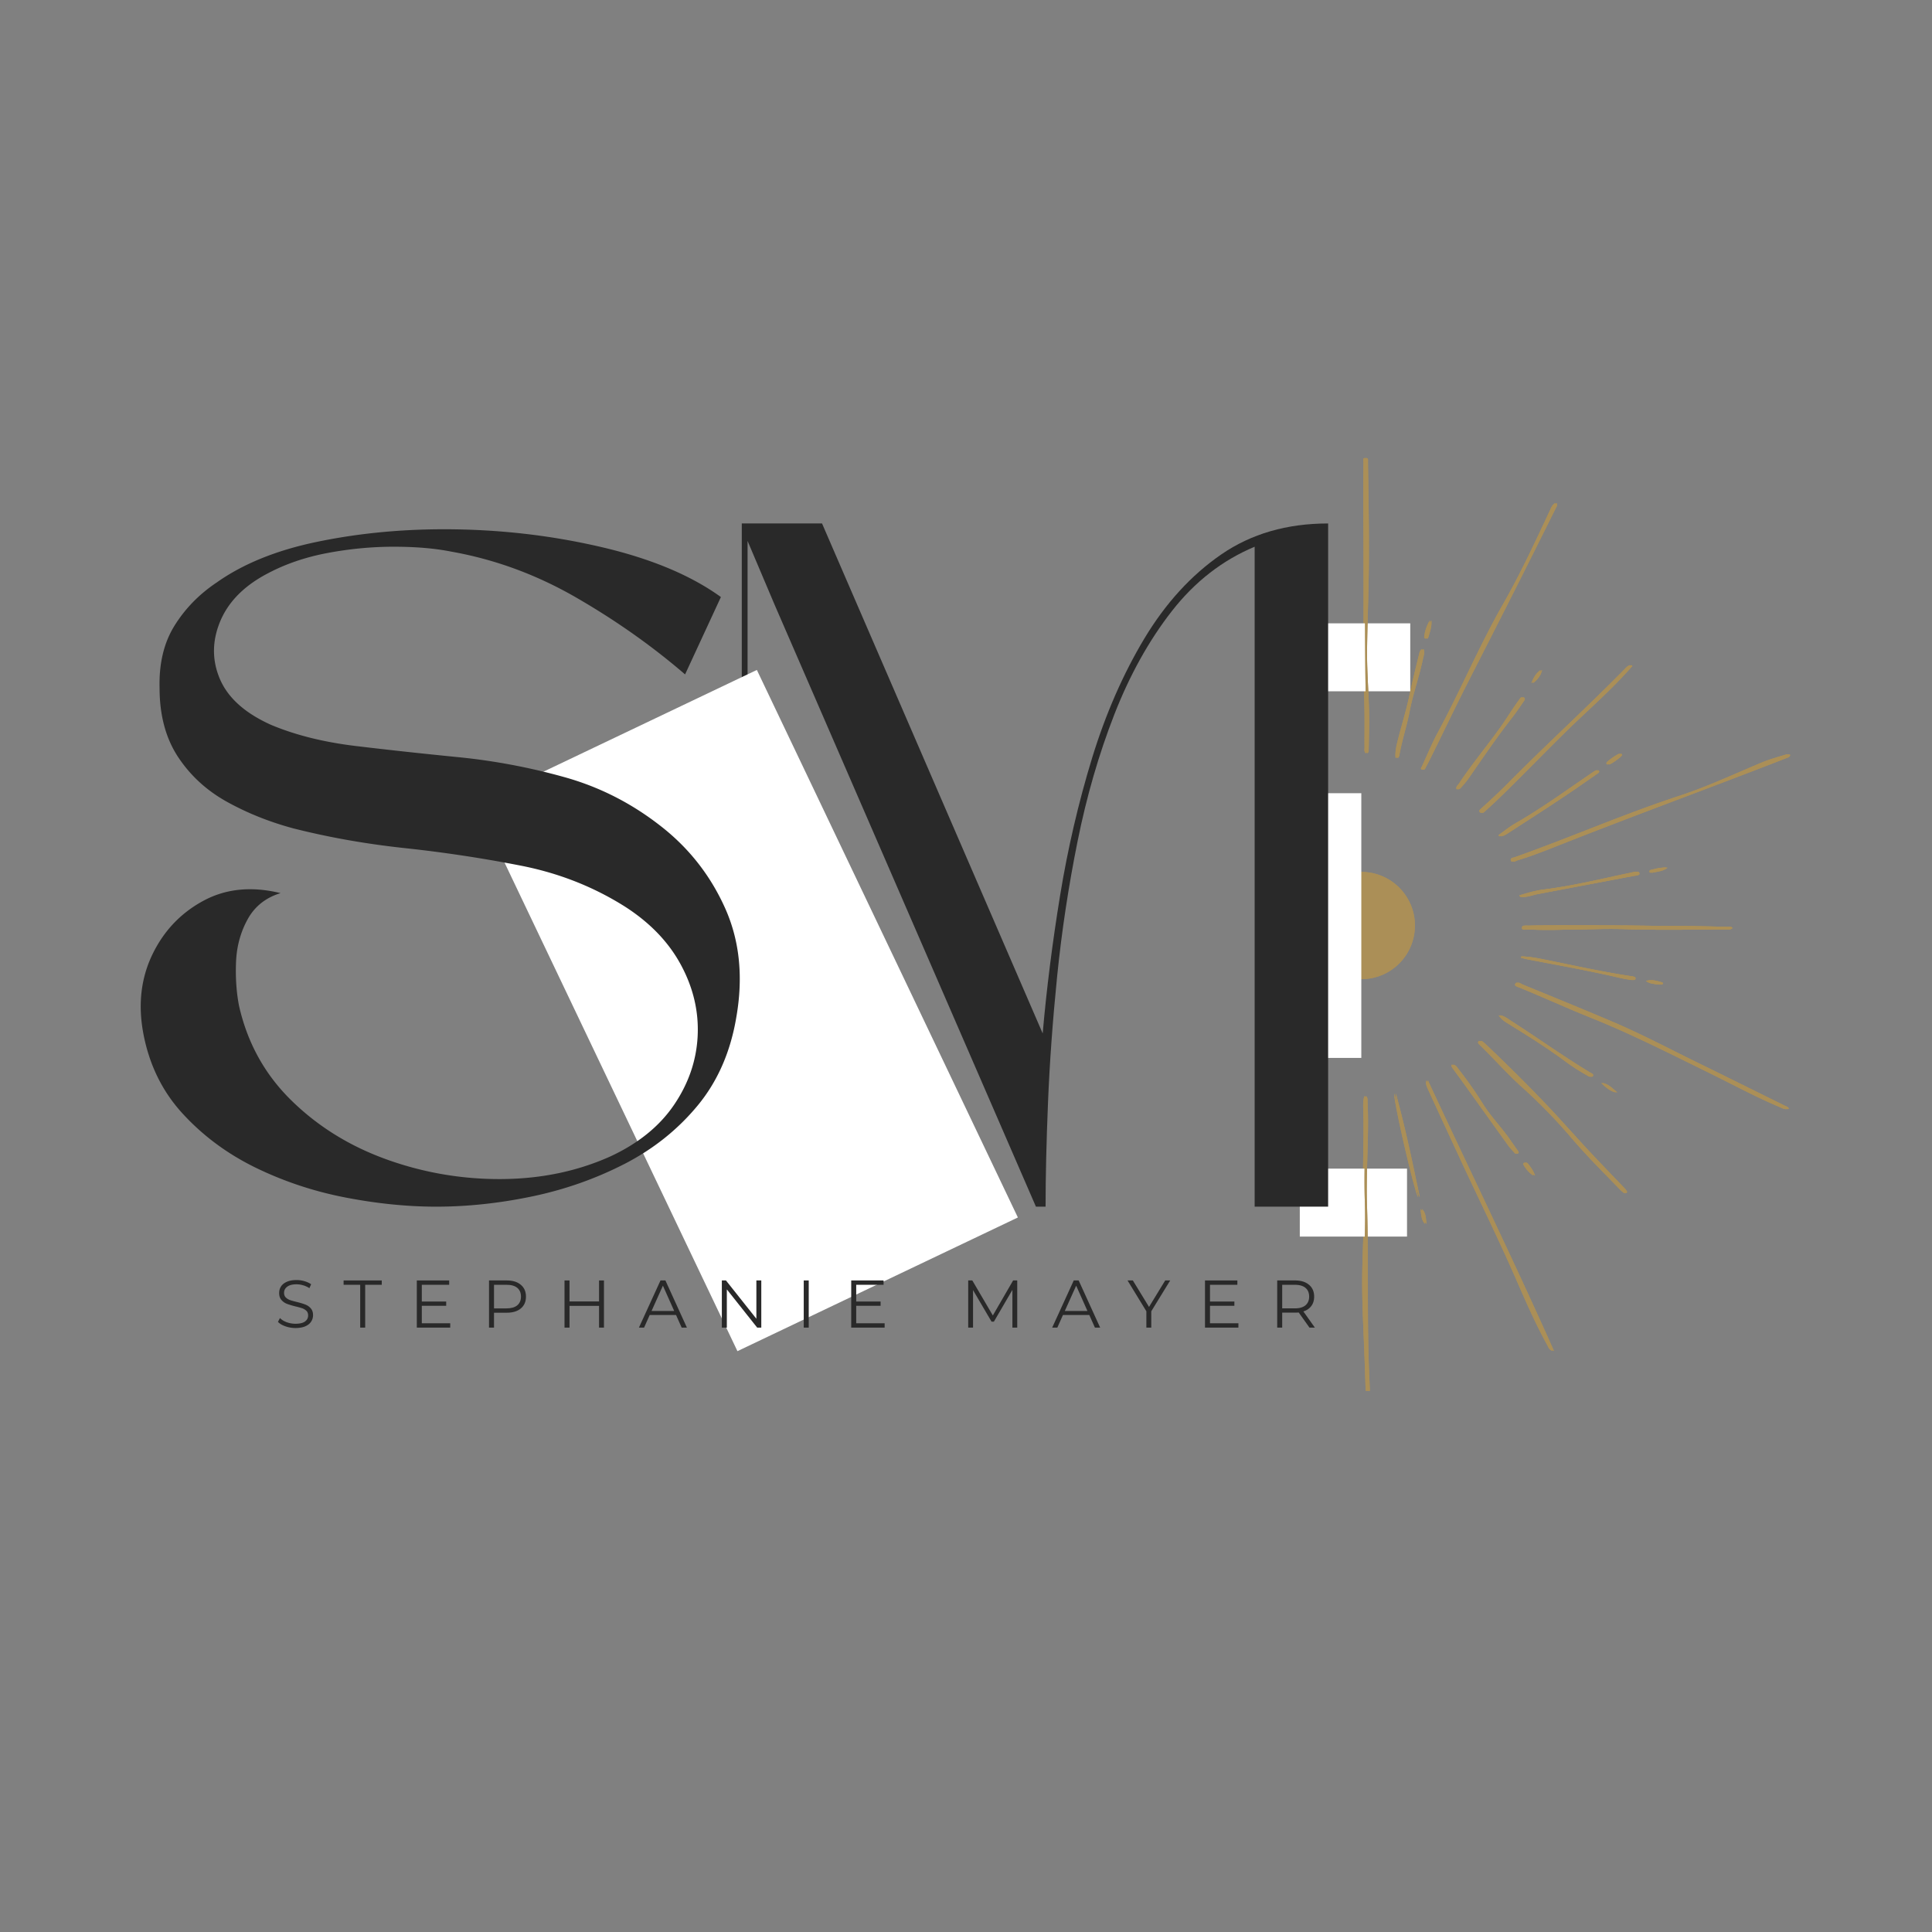
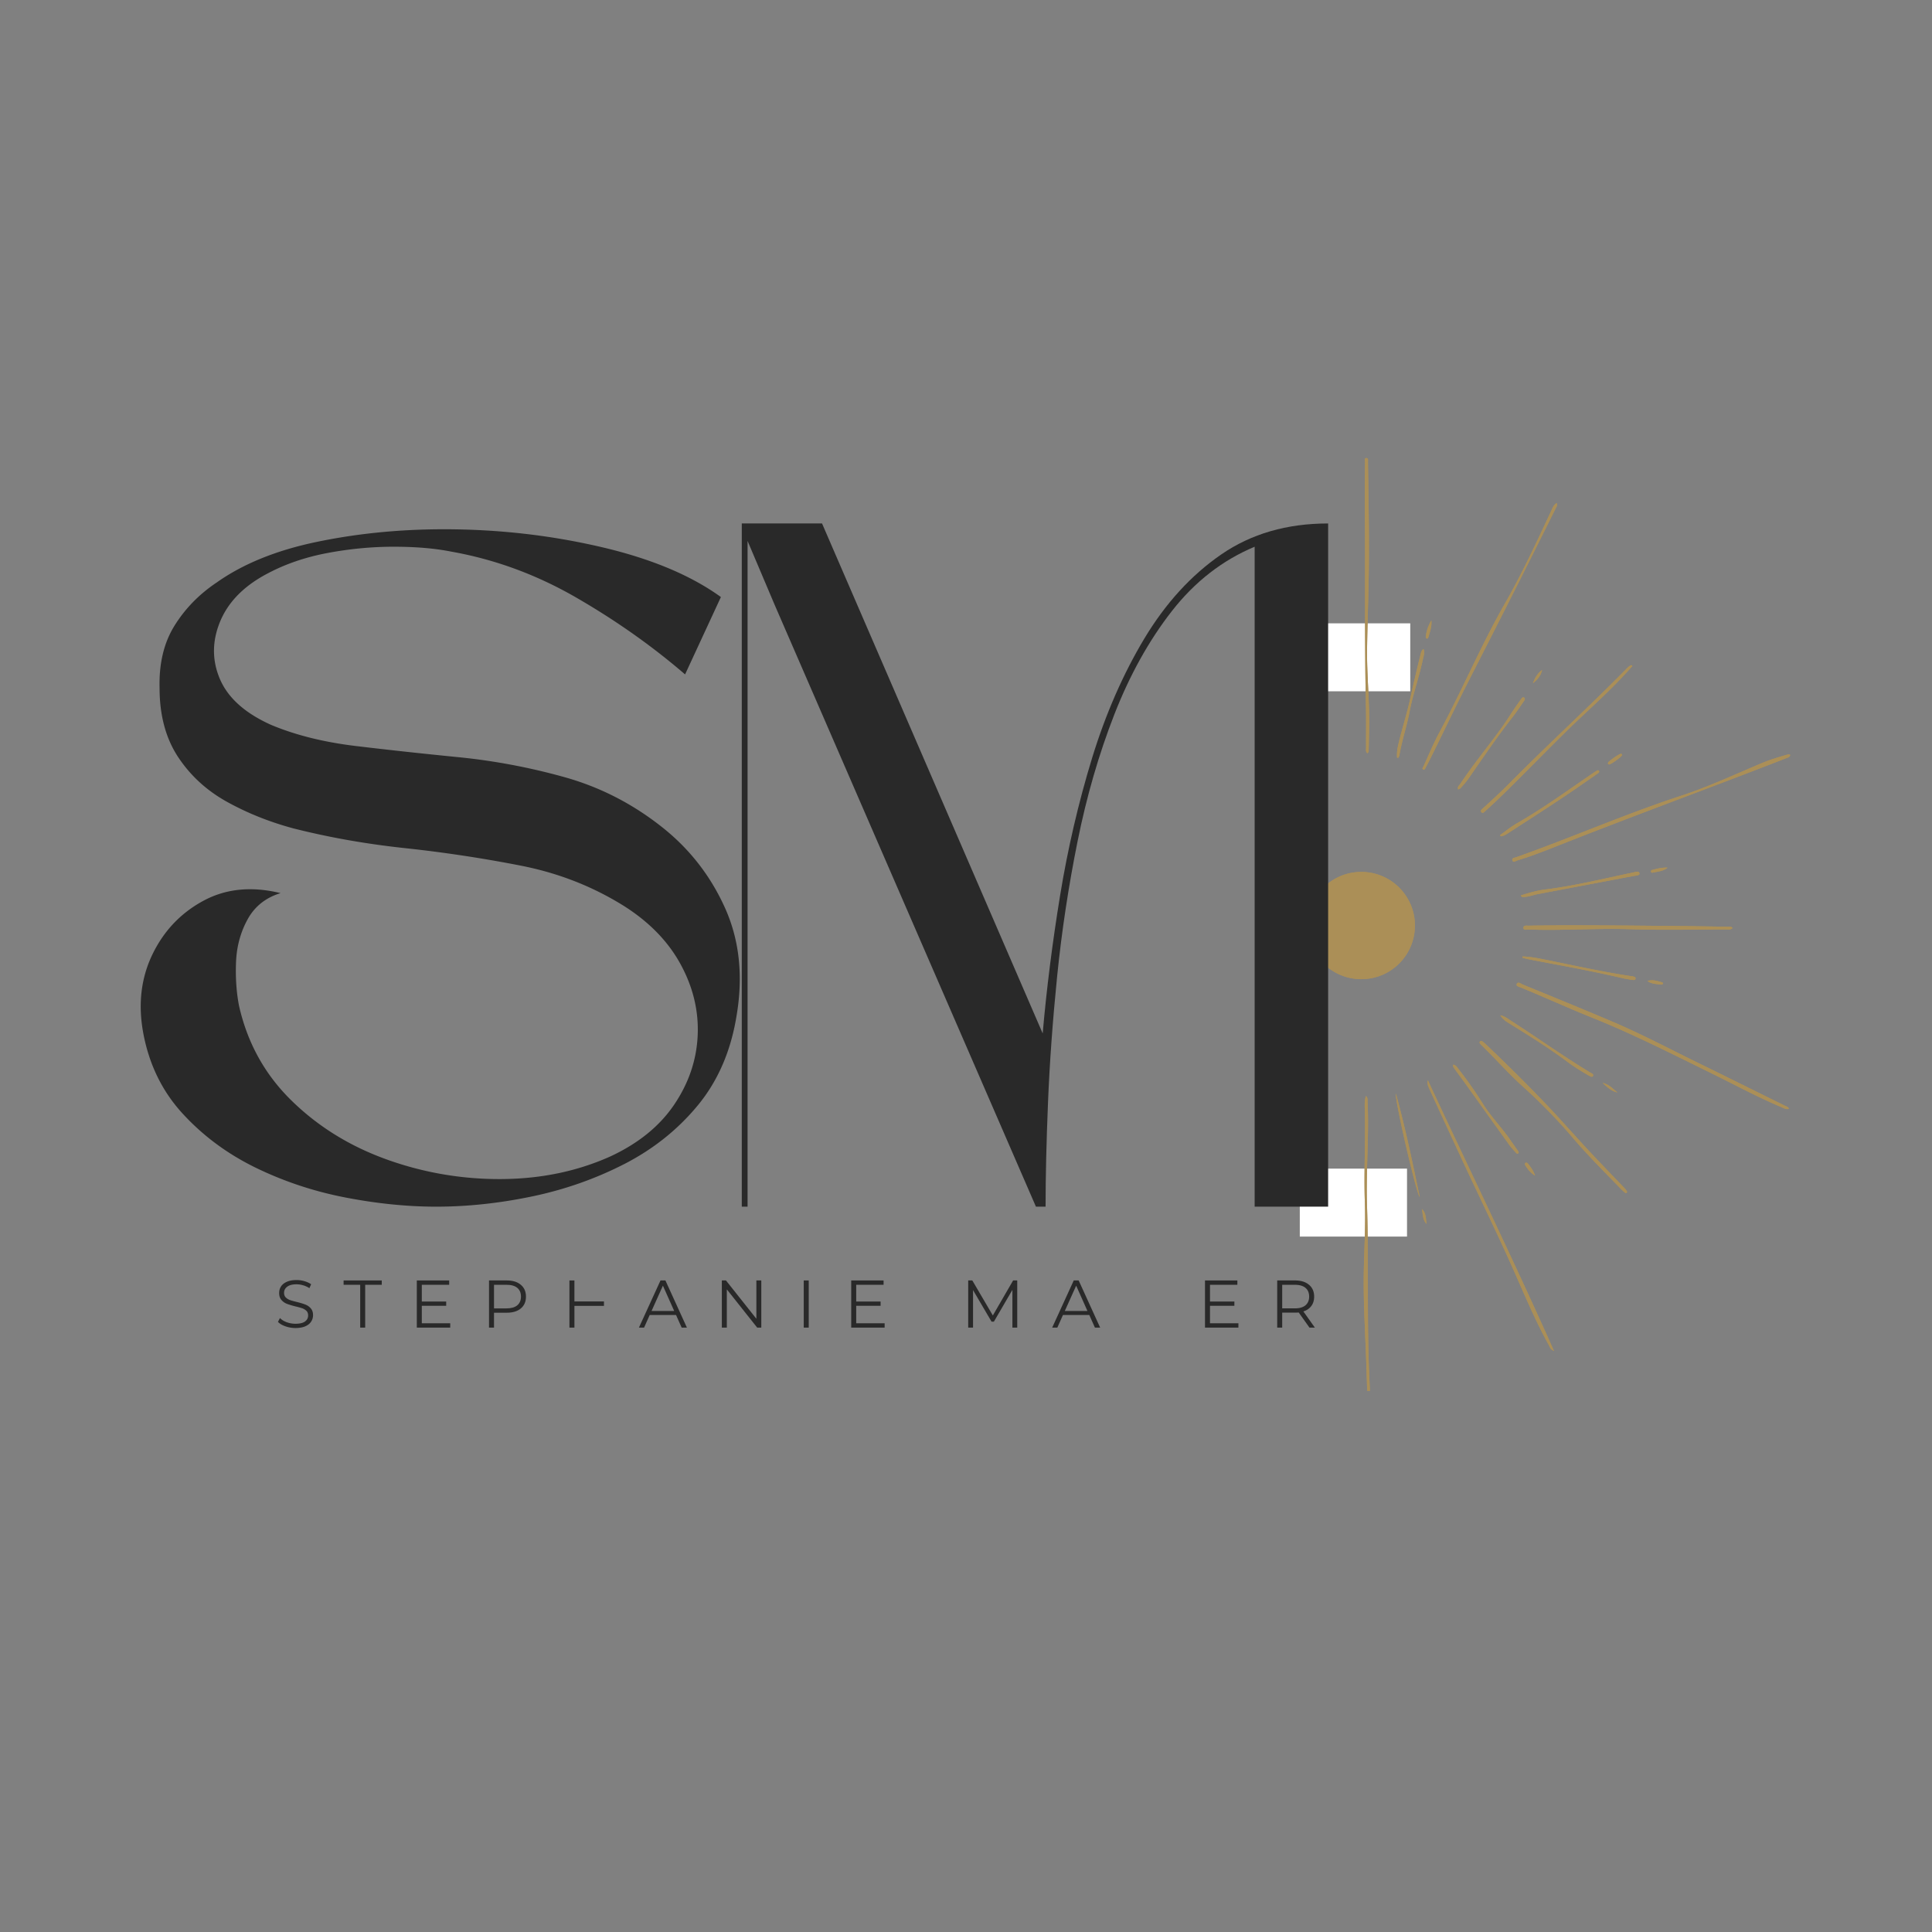
<svg xmlns="http://www.w3.org/2000/svg" data-bbox="27.314 88.908 320.178 181.505" height="500" viewBox="0 0 375 375" width="500" data-type="ugc">
  <rect x="0" y="0" width="375" height="375" fill="#808080" stroke="none" />
  <g>
    <defs>
      <clipPath id="dc07ca78-d2a3-4419-adf4-44310d396d2e">
        <path d="M264.23 88.871h83.047v181.094H264.23Zm0 0" />
      </clipPath>
      <clipPath id="3874ca74-0c08-4188-b2c5-8666a056f716">
        <path d="M253.816 169.238h20.825v20.825h-20.825Zm0 0" />
      </clipPath>
      <clipPath id="e927e31c-1958-45f3-9e84-21d7da1fcab4">
        <path d="M264.23 169.238c-5.753 0-10.414 4.66-10.414 10.41 0 5.754 4.66 10.415 10.414 10.415 5.75 0 10.41-4.66 10.41-10.415 0-5.75-4.66-10.41-10.41-10.41m0 0" />
      </clipPath>
      <clipPath id="ced91c89-95f9-42e8-88d8-5843394faafe">
        <path d="M253.816 169.238h20.762V190h-20.762Zm0 0" />
      </clipPath>
      <clipPath id="6a7a3dd6-dbf5-4c3f-b83e-236dc712b2b8">
        <path d="M264.223 169.238c-5.746 0-10.407 4.657-10.407 10.407s4.66 10.406 10.407 10.406c5.75 0 10.41-4.656 10.41-10.406s-4.66-10.407-10.41-10.407m0 0" />
      </clipPath>
      <clipPath id="fa9c236b-ee0e-4fd7-a0df-ce2d724814ee">
-         <path d="M244.77 153.96h19.46v51.376h-19.46Zm0 0" />
-       </clipPath>
+         </clipPath>
      <clipPath id="de8a0832-2383-41cc-8701-c99c69ea9d74">
        <path d="M252.918 120.988h20.824v13.188h-20.824Zm0 0" />
      </clipPath>
      <clipPath id="9a939462-c1d0-4d75-b9b9-87997ee81154">
        <path d="M252.29 226.828h20.823v13.192H252.29Zm0 0" />
      </clipPath>
      <clipPath id="74d91075-702c-4549-860b-3042a81daf84">
        <path d="M264.531 88.871h83.047v181.094h-83.047Zm0 0" />
      </clipPath>
      <clipPath id="dc946fad-c590-40fe-a886-384f3a068d8a">
        <path d="M92 130h106v133H92Zm0 0" />
      </clipPath>
      <clipPath id="8ae38513-6803-4952-9311-ca3511f97316">
-         <path d="m92.473 155.984 54.433-25.949L197.57 236.31l-54.433 25.949Zm0 0" />
-       </clipPath>
+         </clipPath>
    </defs>
    <g clip-path="url(#dc07ca78-d2a3-4419-adf4-44310d396d2e)">
-       <path d="M346.934 215.219c-.582.183-1.008-.133-1.446-.317-4.652-1.945-9.074-4.363-13.593-6.578-7.602-3.726-15.133-7.574-23.004-10.734-4.668-1.871-9.254-3.965-13.907-5.88-.367-.148-1.09-.28-.886-.73.25-.542.808-.027 1.195.13 5.797 2.382 11.61 4.738 17.379 7.195 5.855 2.492 11.476 5.492 17.195 8.28 5.469 2.673 10.914 5.384 16.371 8.083.239.117.535.164.696.55m-.516-68.692c-1.54.457-3.078.899-4.563 1.52-5.242 2.191-10.402 4.617-15.793 6.387-10.835 3.546-21.273 8.132-32.007 11.933-.328.117-.989.14-.785.68.175.469.648.043.964-.05 2.93-.876 5.766-2.024 8.606-3.145 14.465-5.715 29.082-11.04 43.57-16.692.297-.117.676-.16.781-.633-.3-.148-.535-.07-.773 0m-69.227 64.95c2.043 4.464 4.11 8.918 6.172 13.37 3.168 6.833 6.492 13.594 9.582 20.47 2.38 5.292 4.555 10.68 7.38 15.765.206.371.296.856 1.007 1.145-7.918-17.786-16.363-35.082-24.48-52.54-.204.688.093 1.247.34 1.79m-12.59 3.746c.188 6.12-.199 12.242.024 18.363.156 4.387-.133 8.777-.21 13.164-.099 5.477.218 10.938.425 16.406.086 2.223.152 4.45.23 6.676.008.238.008.59.309.582.363-.016.215-.383.207-.598-.04-1.265-.106-2.53-.156-3.8-.414-10.72-.055-21.45-.403-32.172-.21-6.645.43-13.293.121-19.942-.02-.379.098-.793-.324-1.172-.265.856-.25 1.68-.222 2.493m.762-69.852c.04-1.266.051-2.531.082-3.797.13-5.258-.472-10.496-.398-15.75.066-4.851.262-9.699.328-14.55.102-7.2-.047-14.399-.152-21.598-.004-.29.109-.75-.297-.766-.48-.02-.281.461-.281.723-.024 3.46-.067 6.922-.032 10.383.121 12.453-.066 24.906.219 37.359.059 2.563.004 5.129.02 7.695.003.38-.122.809.242 1.133.332-.207.261-.543.27-.832m35.489-46.344c-2.88 6.157-5.735 12.317-9.114 18.23-4.617 8.083-8.218 16.684-12.64 24.872-1.16 2.144-2.086 4.41-3.106 6.629-.086.18-.383.46-.004.61.254.1.332-.208.43-.388.32-.601.644-1.199.945-1.808 2.543-5.152 5.016-10.344 7.63-15.461 5.616-11.008 11.218-22.027 16.695-33.106.128-.265.382-.511.144-.96-.559.355-.754.894-.98 1.382m34.617 80.856c-4.051-.055-8.098-.13-12.149-.16-8.965-.078-17.93-.2-26.894-.047-.395.008-1.051-.145-1.031.437.015.52.652.293 1.011.305 6.582.234 13.16-.273 19.75-.059 6.211.2 12.43.051 18.645.047.383 0 .808.114 1.176-.265-.141-.246-.32-.254-.508-.258m-19.98 51.375a2.6 2.6 0 0 0-.43-.586c-2.325-2.438-4.672-4.852-6.97-7.313-2.675-2.87-5.26-5.824-7.96-8.668-3.824-4.035-7.781-7.945-11.805-11.78q-.404-.387-.836-.731c-.144-.118-.343-.207-.504-.055-.203.203-.074.398.086.559.438.437.883.867 1.317 1.304 2.308 2.325 4.508 4.762 6.941 6.95a104.5 104.5 0 0 1 9.75 10.019c2.95 3.461 6.184 6.652 9.34 9.918.254.262.55.488.785.7.281-.016.36-.173.285-.317m.859-102.153c-.493.165-.805.563-1.149.91-7.398 7.505-15.195 14.606-22.605 22.102-1.649 1.672-3.383 3.258-5.121 4.836-.196.176-.5.402-.235.692.262.292.5.011.7-.172.734-.664 1.468-1.325 2.183-2.008 4.649-4.445 9.082-9.102 13.68-13.598 3.62-3.543 7.445-6.875 10.91-10.582.617-.66 1.226-1.332 1.836-1.996a9 9 0 0 1-.2-.184m-25.344 33.227c.715-.074 1.277-.523 1.86-.898 4.714-3.063 9.464-6.079 14.074-9.301.96-.672 1.933-1.332 2.89-2.008.168-.117.395-.285.211-.527-.148-.192-.34-.024-.496.054-.137.07-.266.16-.39.246-4.958 3.368-9.798 6.915-15.008 9.903-1.157.664-2.2 1.523-3.293 2.293q.075.122.152.238m4.351 11.777c.973-.004 1.872-.379 2.805-.558 6.215-1.18 12.426-2.344 18.637-3.528.426-.078 1.219-.066 1.125-.511-.113-.551-.832-.242-1.277-.149-5.676 1.176-11.305 2.586-17.075 3.297-1.582.195-3.113.656-4.68 1.133.153.348.32.316.465.316m-11.835-21.488c.867-.934 1.558-1.996 2.277-3.039 2.39-3.457 4.773-6.918 7.363-10.227.82-1.046 1.555-2.156 2.309-3.246.148-.214.347-.539.015-.722-.265-.149-.43.164-.57.355a64 64 0 0 0-1.328 1.899c-.742 1.101-1.441 2.23-2.211 3.312-2.687 3.777-5.676 7.332-8.234 11.2-.207.308-.621.554-.418 1.066.382-.063.574-.36.797-.598m-12.422-5.527c.07-.133.175-.258.199-.403.492-2.886 1.445-5.668 1.996-8.543.664-3.453 1.867-6.773 2.59-10.21.125-.614.437-1.258.11-1.961-.458.324-.485.773-.59 1.18a258 258 0 0 0-1.938 8.273c-.625 2.824-1.492 5.597-2.195 8.406-.262 1.047-.497 2.125-.403 3.215q.116.024.23.043m10.992 60.441c.61.856 1.242 1.692 1.855 2.543 2.93 4.086 5.852 8.18 8.79 12.258.34.476.75.898 1.144 1.332.133.144.297.398.527.176.168-.156-.004-.348-.101-.492-.493-.711-1-1.41-1.489-2.122-1.664-2.417-3.753-4.507-5.304-7.007a76 76 0 0 0-4.739-6.739c-.261-.332-.472-.734-.992-.843-.136.445.14.66.309.894m10.808-8.734c3.73 2.304 7.446 4.625 10.965 7.246 1.34.996 2.75 1.879 4.203 2.703.258.148.641.414.829.113.21-.332-.235-.508-.48-.652-5.29-3.184-10.302-6.797-15.5-10.121-.63-.403-1.224-.895-2.013-1.024.477.82 1.25 1.274 1.996 1.735m2.293-12.906c.32.085.637.187.961.25 6.176 1.199 12.371 2.28 18.496 3.722.63.149 1.274.238 1.914.336.239.035.56.05.598-.266.04-.32-.3-.34-.523-.417-.114-.04-.242-.036-.364-.051-5.675-.848-11.27-2.121-16.89-3.242-1.363-.274-2.754-.543-4.156-.575zm-19.918 46.457c-1.41-6.727-2.796-13.461-4.64-20.094-.207 1.379 4.035 19.668 4.64 20.094m1.157-108.704c-.008.09.09.243.175.282.184.078.29-.075.329-.223.296-1.07.718-2.117.586-3.277a7.9 7.9 0 0 0-1.09 3.218m38.078 22.957c.02-.078.008-.23-.024-.242-.105-.035-.25-.062-.336-.015-.793.422-1.523.941-2.203 1.527-.125.11-.187.258-.11.414.032.059.145.082.18.102.364 0 2.415-1.493 2.493-1.786m-18.242 79.243c-.121-.149-.317-.243-.489-.125-.199.136-.09.34.004.492.48.781 1.059 1.48 1.871 1.976-.293-.902-.824-1.632-1.386-2.343m24.23-57.02c-.168.043-.383.102-.351.344.023.176.18.254.343.215.989-.227 2.04-.266 2.887-.965-.996-.082-1.934.18-2.879.406m1.672 22.29c.094.015.254-.079.293-.161.082-.187-.082-.281-.227-.316-.898-.227-1.793-.559-2.761-.23.812.609 1.777.573 2.695.706m-8.508 20.937c-.91-.703-1.672-1.625-2.894-1.852.855.785 1.699 1.602 2.894 1.852m-14.64-82.004c-.895.633-1.41 1.543-1.782 2.566.852-.668 1.54-1.465 1.782-2.566m-23.317 104.62c.172 1.009.113 2.087.895 2.903-.157-1.015-.075-2.105-.895-2.902m0 0" fill="#ab8f57" />
-       <path d="M346.934 215.219c-.582.183-1.008-.133-1.446-.317-4.652-1.945-9.074-4.363-13.593-6.578-7.602-3.726-15.133-7.574-23.004-10.734-4.668-1.871-9.254-3.965-13.907-5.88-.367-.148-1.09-.28-.886-.73.25-.542.808-.027 1.195.13 5.797 2.382 11.61 4.738 17.379 7.195 5.855 2.492 11.476 5.492 17.195 8.28 5.469 2.673 10.914 5.384 16.371 8.083.239.117.535.164.696.55m-.516-68.692c-1.54.457-3.078.899-4.563 1.52-5.242 2.191-10.402 4.617-15.793 6.387-10.835 3.546-21.273 8.132-32.007 11.933-.328.117-.989.14-.785.68.175.469.648.043.964-.05 2.93-.876 5.766-2.024 8.606-3.145 14.465-5.715 29.082-11.04 43.57-16.692.297-.117.676-.16.781-.633-.3-.148-.535-.07-.773 0m-69.227 64.95c2.043 4.464 4.11 8.918 6.172 13.37 3.168 6.833 6.492 13.594 9.582 20.47 2.38 5.292 4.555 10.68 7.38 15.765.206.371.296.856 1.007 1.145-7.918-17.786-16.363-35.082-24.48-52.54-.204.688.093 1.247.34 1.79m-12.59 3.746c.188 6.12-.199 12.242.024 18.363.156 4.387-.133 8.777-.21 13.164-.099 5.477.218 10.938.425 16.406.086 2.223.152 4.45.23 6.676.008.238.008.59.309.582.363-.016.215-.383.207-.598-.04-1.265-.106-2.53-.156-3.8-.414-10.72-.055-21.45-.403-32.172-.21-6.645.43-13.293.121-19.942-.02-.379.098-.793-.324-1.172-.265.856-.25 1.68-.222 2.493m.762-69.852c.04-1.266.051-2.531.082-3.797.13-5.258-.472-10.496-.398-15.75.066-4.851.262-9.699.328-14.55.102-7.2-.047-14.399-.152-21.598-.004-.29.109-.75-.297-.766-.48-.02-.281.461-.281.723-.024 3.46-.067 6.922-.032 10.383.121 12.453-.066 24.906.219 37.359.059 2.563.004 5.129.02 7.695.003.38-.122.809.242 1.133.332-.207.261-.543.27-.832m35.489-46.344c-2.88 6.157-5.735 12.317-9.114 18.23-4.617 8.083-8.218 16.684-12.64 24.872-1.16 2.144-2.086 4.41-3.106 6.629-.086.18-.383.46-.004.61.254.1.332-.208.43-.388.32-.601.644-1.199.945-1.808 2.543-5.152 5.016-10.344 7.63-15.461 5.616-11.008 11.218-22.027 16.695-33.106.128-.265.382-.511.144-.96-.559.355-.754.894-.98 1.382m34.617 80.856c-4.051-.055-8.098-.13-12.149-.16-8.965-.078-17.93-.2-26.894-.047-.395.008-1.051-.145-1.031.437.015.52.652.293 1.011.305 6.582.234 13.16-.273 19.75-.059 6.211.2 12.43.051 18.645.047.383 0 .808.114 1.176-.265-.141-.246-.32-.254-.508-.258m-19.98 51.375a2.6 2.6 0 0 0-.43-.586c-2.325-2.438-4.672-4.852-6.97-7.313-2.675-2.87-5.26-5.824-7.96-8.668-3.824-4.035-7.781-7.945-11.805-11.78q-.404-.387-.836-.731c-.144-.118-.343-.207-.504-.055-.203.203-.074.398.086.559.438.437.883.867 1.317 1.304 2.308 2.325 4.508 4.762 6.941 6.95a104.5 104.5 0 0 1 9.75 10.019c2.95 3.461 6.184 6.652 9.34 9.918.254.262.55.488.785.7.281-.016.36-.173.285-.317m.859-102.153c-.493.165-.805.563-1.149.91-7.398 7.505-15.195 14.606-22.605 22.102-1.649 1.672-3.383 3.258-5.121 4.836-.196.176-.5.402-.235.692.262.292.5.011.7-.172.734-.664 1.468-1.325 2.183-2.008 4.649-4.445 9.082-9.102 13.68-13.598 3.62-3.543 7.445-6.875 10.91-10.582.617-.66 1.226-1.332 1.836-1.996a9 9 0 0 1-.2-.184m-25.344 33.227c.715-.074 1.277-.523 1.86-.898 4.714-3.063 9.464-6.079 14.074-9.301.96-.672 1.933-1.332 2.89-2.008.168-.117.395-.285.211-.527-.148-.192-.34-.024-.496.054-.137.07-.266.16-.39.246-4.958 3.368-9.798 6.915-15.008 9.903-1.157.664-2.2 1.523-3.293 2.293q.075.122.152.238m4.351 11.777c.973-.004 1.872-.379 2.805-.558 6.215-1.18 12.426-2.344 18.637-3.528.426-.078 1.219-.066 1.125-.511-.113-.551-.832-.242-1.277-.149-5.676 1.176-11.305 2.586-17.075 3.297-1.582.195-3.113.656-4.68 1.133.153.348.32.316.465.316m-11.835-21.488c.867-.934 1.558-1.996 2.277-3.039 2.39-3.457 4.773-6.918 7.363-10.227.82-1.046 1.555-2.156 2.309-3.246.148-.214.347-.539.015-.722-.265-.149-.43.164-.57.355a64 64 0 0 0-1.328 1.899c-.742 1.101-1.441 2.23-2.211 3.312-2.687 3.777-5.676 7.332-8.234 11.2-.207.308-.621.554-.418 1.066.382-.063.574-.36.797-.598m-12.422-5.527c.07-.133.175-.258.199-.403.492-2.886 1.445-5.668 1.996-8.543.664-3.453 1.867-6.773 2.59-10.21.125-.614.437-1.258.11-1.961-.458.324-.485.773-.59 1.18a258 258 0 0 0-1.938 8.273c-.625 2.824-1.492 5.597-2.195 8.406-.262 1.047-.497 2.125-.403 3.215q.116.024.23.043m10.992 60.441c.61.856 1.242 1.692 1.855 2.543 2.93 4.086 5.852 8.18 8.79 12.258.34.476.75.898 1.144 1.332.133.144.297.398.527.176.168-.156-.004-.348-.101-.492-.493-.711-1-1.41-1.489-2.122-1.664-2.417-3.753-4.507-5.304-7.007a76 76 0 0 0-4.739-6.739c-.261-.332-.472-.734-.992-.843-.136.445.14.66.309.894m10.808-8.734c3.73 2.304 7.446 4.625 10.965 7.246 1.34.996 2.75 1.879 4.203 2.703.258.148.641.414.829.113.21-.332-.235-.508-.48-.652-5.29-3.184-10.302-6.797-15.5-10.121-.63-.403-1.224-.895-2.013-1.024.477.82 1.25 1.274 1.996 1.735m2.293-12.906c.32.085.637.187.961.25 6.176 1.199 12.371 2.28 18.496 3.722.63.149 1.274.238 1.914.336.239.035.56.05.598-.266.04-.32-.3-.34-.523-.417-.114-.04-.242-.036-.364-.051-5.675-.848-11.27-2.121-16.89-3.242-1.363-.274-2.754-.543-4.156-.575zm-19.918 46.457c-1.41-6.727-2.796-13.461-4.64-20.094-.207 1.379 4.035 19.668 4.64 20.094m1.157-108.704c-.008.09.09.243.175.282.184.078.29-.075.329-.223.296-1.07.718-2.117.586-3.277a7.9 7.9 0 0 0-1.09 3.218m38.078 22.957c.02-.078.008-.23-.024-.242-.105-.035-.25-.062-.336-.015-.793.422-1.523.941-2.203 1.527-.125.11-.187.258-.11.414.032.059.145.082.18.102.364 0 2.415-1.493 2.493-1.786m-18.242 79.243c-.121-.149-.317-.243-.489-.125-.199.136-.09.34.004.492.48.781 1.059 1.48 1.871 1.976-.293-.902-.824-1.632-1.386-2.343m24.23-57.02c-.168.043-.383.102-.351.344.023.176.18.254.343.215.989-.227 2.04-.266 2.887-.965-.996-.082-1.934.18-2.879.406m1.672 22.29c.094.015.254-.079.293-.161.082-.187-.082-.281-.227-.316-.898-.227-1.793-.559-2.761-.23.812.609 1.777.573 2.695.706m-8.508 20.937c-.91-.703-1.672-1.625-2.894-1.852.855.785 1.699 1.602 2.894 1.852m-14.64-82.004c-.895.633-1.41 1.543-1.782 2.566.852-.668 1.54-1.465 1.782-2.566m-23.317 104.62c.172 1.009.113 2.087.895 2.903-.157-1.015-.075-2.105-.895-2.902m0 0" fill="#ab8f57" />
-     </g>
+       </g>
    <g clip-path="url(#3874ca74-0c08-4188-b2c5-8666a056f716)">
      <g clip-path="url(#e927e31c-1958-45f3-9e84-21d7da1fcab4)">
        <path d="M253.816 169.238h20.825v20.825h-20.825Zm0 0" fill="#ab8f57" />
      </g>
    </g>
    <g clip-path="url(#ced91c89-95f9-42e8-88d8-5843394faafe)">
      <g clip-path="url(#6a7a3dd6-dbf5-4c3f-b83e-236dc712b2b8)">
        <path stroke-width="1.499" stroke="#ab8f57" d="M264.222 169.238c-5.746 0-10.406 4.656-10.406 10.406s4.66 10.406 10.406 10.406c5.75 0 10.41-4.656 10.41-10.406s-4.66-10.406-10.41-10.406Zm0 0" fill="none" />
      </g>
    </g>
    <g clip-path="url(#fa9c236b-ee0e-4fd7-a0df-ce2d724814ee)">
      <path d="M244.77 153.96h19.46v51.384h-19.46Zm0 0" fill="#ffffff" />
    </g>
    <g clip-path="url(#de8a0832-2383-41cc-8701-c99c69ea9d74)">
      <path d="M252.918 120.988h20.812v13.188h-20.812Zm0 0" fill="#ffffff" />
    </g>
    <g clip-path="url(#9a939462-c1d0-4d75-b9b9-87997ee81154)">
      <path d="M252.29 226.828h20.812v13.192h-20.813Zm0 0" fill="#ffffff" />
    </g>
    <g clip-path="url(#74d91075-702c-4549-860b-3042a81daf84)">
      <path d="M347.234 215.219c-.582.183-1.007-.133-1.445-.317-4.652-1.945-9.074-4.363-13.594-6.578-7.601-3.726-15.132-7.574-23.004-10.734-4.668-1.871-9.253-3.965-13.906-5.88-.367-.148-1.09-.28-.887-.73.25-.542.809-.027 1.196.13 5.797 2.382 11.61 4.738 17.379 7.195 5.855 2.492 11.476 5.492 17.195 8.28 5.469 2.673 10.914 5.384 16.371 8.083.238.117.535.164.695.55m-.515-68.692c-1.54.457-3.078.899-4.563 1.52-5.242 2.191-10.402 4.617-15.793 6.387-10.836 3.546-21.273 8.132-32.008 11.933-.328.117-.988.14-.785.68.176.469.649.043.965-.05 2.93-.876 5.766-2.024 8.606-3.145 14.464-5.715 29.082-11.04 43.57-16.692.297-.117.676-.16.781-.633-.3-.148-.535-.07-.773 0m-69.223 64.95c2.04 4.464 4.106 8.918 6.168 13.37 3.168 6.833 6.496 13.594 9.582 20.47 2.379 5.292 4.555 10.68 7.383 15.765.207.371.293.856 1.004 1.145-7.918-17.786-16.363-35.082-24.48-52.54-.204.688.093 1.247.343 1.79m-12.594 3.746c.188 6.12-.199 12.242.024 18.363.16 4.387-.133 8.777-.211 13.164-.098 5.477.219 10.938.426 16.406.086 2.223.152 4.45.23 6.676.008.238.008.59.309.582.363-.016.215-.383.207-.598-.04-1.265-.106-2.53-.157-3.8-.414-10.72-.054-21.45-.398-32.172-.215-6.645.426-13.293.117-19.942-.02-.379.098-.793-.324-1.172-.266.856-.25 1.68-.223 2.493m.762-69.852c.04-1.266.05-2.531.082-3.797.129-5.258-.473-10.496-.398-15.75.066-4.851.261-9.699.328-14.55.101-7.2-.047-14.399-.153-21.598-.003-.29.11-.75-.296-.766-.48-.02-.282.461-.282.723-.023 3.46-.066 6.922-.03 10.383.12 12.453-.067 24.906.218 37.359.058 2.563.004 5.129.02 7.695.003.38-.122.809.242 1.133.332-.207.261-.543.27-.832m35.488-46.344c-2.879 6.157-5.734 12.317-9.113 18.23-4.617 8.083-8.219 16.684-12.64 24.872-1.157 2.144-2.087 4.41-3.106 6.629-.082.18-.383.46-.004.61.254.1.332-.208.43-.388.32-.601.644-1.199.945-1.808 2.543-5.152 5.016-10.344 7.629-15.461 5.617-11.008 11.219-22.027 16.695-33.106.13-.265.383-.511.145-.96-.559.355-.754.894-.98 1.382m34.618 80.856c-4.051-.055-8.098-.13-12.149-.16-8.965-.078-17.93-.2-26.894-.047-.395.008-1.051-.145-1.032.437.016.52.653.293 1.012.305 6.586.234 13.16-.273 19.75-.059 6.211.2 12.43.051 18.645.047.382 0 .808.114 1.175-.265-.14-.246-.32-.254-.507-.258m-19.98 51.375a2.6 2.6 0 0 0-.43-.586c-2.325-2.438-4.673-4.852-6.97-7.313-2.675-2.87-5.261-5.824-7.96-8.668-3.825-4.035-7.782-7.945-11.805-11.78q-.4-.387-.836-.731c-.144-.118-.344-.207-.504-.055-.203.203-.074.398.086.559.438.437.883.867 1.317 1.304 2.308 2.325 4.511 4.762 6.94 6.95a104.5 104.5 0 0 1 9.75 10.019c2.95 3.461 6.185 6.652 9.34 9.918.255.262.552.488.786.7.281-.016.36-.173.285-.317m.858-102.153c-.492.165-.804.563-1.148.91-7.398 7.505-15.195 14.606-22.602 22.102-1.652 1.672-3.386 3.258-5.125 4.836-.195.176-.496.402-.234.692.266.292.5.011.7-.172.734-.664 1.468-1.325 2.183-2.008 4.648-4.445 9.082-9.102 13.68-13.598 3.62-3.543 7.445-6.875 10.91-10.582.617-.66 1.226-1.332 1.836-1.996q-.1-.089-.2-.184m-25.343 33.227c.715-.074 1.277-.523 1.86-.898 4.714-3.063 9.464-6.079 14.073-9.301.961-.672 1.934-1.332 2.89-2.008.169-.117.395-.285.212-.527-.149-.192-.34-.024-.496.054-.137.07-.266.16-.39.246-4.958 3.368-9.794 6.915-15.005 9.903-1.16.664-2.203 1.523-3.297 2.293q.076.122.153.238m4.351 11.777c.973-.004 1.871-.379 2.805-.558 6.215-1.18 12.426-2.344 18.637-3.528.425-.078 1.218-.066 1.125-.511-.114-.551-.832-.242-1.274-.149-5.68 1.176-11.308 2.586-17.078 3.297-1.582.195-3.113.656-4.68 1.133.153.348.32.316.465.316m-11.836-21.488c.868-.934 1.559-1.996 2.278-3.039 2.39-3.457 4.773-6.918 7.363-10.227.82-1.046 1.559-2.156 2.312-3.246.145-.214.344-.539.012-.722-.265-.149-.43.164-.57.355a72 72 0 0 0-1.328 1.899c-.742 1.101-1.442 2.23-2.211 3.312-2.688 3.777-5.676 7.332-8.235 11.2-.207.308-.62.554-.418 1.066.383-.063.575-.36.797-.598m-12.422-5.527c.07-.133.176-.258.2-.403.492-2.886 1.445-5.668 1.996-8.543.664-3.453 1.87-6.773 2.59-10.21.125-.614.437-1.258.109-1.961-.457.324-.484.773-.59 1.18-.7 2.745-1.328 5.507-1.937 8.273-.625 2.824-1.493 5.597-2.196 8.406-.261 1.047-.496 2.125-.402 3.215q.115.024.23.043m10.993 60.441c.609.856 1.242 1.692 1.855 2.543 2.93 4.086 5.852 8.18 8.79 12.258.339.476.75.898 1.144 1.332.132.144.297.398.527.176.168-.156-.004-.348-.102-.492-.492-.711-1-1.41-1.488-2.122-1.664-2.417-3.754-4.507-5.305-7.007a76 76 0 0 0-4.738-6.739c-.262-.332-.472-.734-.992-.843-.137.445.14.66.309.894M293.2 198.8c3.73 2.304 7.446 4.625 10.965 7.246 1.34.996 2.754 1.879 4.203 2.703.258.148.64.414.828.113.211-.332-.234-.508-.48-.652-5.29-3.184-10.3-6.797-15.5-10.121-.63-.403-1.223-.895-2.012-1.024.477.82 1.25 1.274 1.996 1.735m2.293-12.906c.32.085.637.187.961.25 6.176 1.199 12.371 2.28 18.496 3.722.63.149 1.274.238 1.914.336.239.035.559.05.598-.266.039-.32-.297-.34-.524-.417-.113-.04-.242-.036-.363-.051-5.676-.848-11.27-2.121-16.89-3.242-1.364-.274-2.754-.543-4.157-.575zm-19.918 46.457c-1.41-6.727-2.797-13.461-4.637-20.094-.21 1.379 4.032 19.668 4.637 20.094m1.16-108.704c-.011.09.086.243.172.282.184.078.29-.075.328-.223.301-1.07.72-2.117.586-3.277a7.8 7.8 0 0 0-1.086 3.218m38.075 22.957c.02-.078.007-.23-.024-.242-.105-.035-.25-.062-.336-.015-.793.422-1.523.941-2.203 1.527-.125.11-.187.258-.11.414.032.059.145.082.18.102.364 0 2.414-1.493 2.493-1.786m-18.243 79.243c-.12-.149-.316-.243-.488-.125-.2.136-.09.34.004.492.48.781 1.059 1.48 1.871 1.976-.293-.902-.824-1.632-1.387-2.343m24.23-57.02c-.167.043-.382.102-.35.344.023.176.179.254.343.215.988-.227 2.04-.266 2.887-.965-.996-.082-1.934.18-2.88.406m1.677 22.29c.09.015.25-.079.289-.161.082-.187-.082-.281-.227-.316-.898-.227-1.793-.559-2.762-.23.813.609 1.778.573 2.7.706m-8.512 20.937c-.91-.703-1.672-1.625-2.895-1.852.86.785 1.7 1.602 2.895 1.852m-14.64-82.004c-.895.633-1.41 1.543-1.782 2.566.852-.668 1.54-1.465 1.781-2.566m-23.317 104.62c.172 1.009.113 2.087.894 2.903-.156-1.015-.074-2.105-.894-2.902m0 0" fill="#ab8f57" />
      <path d="M347.234 215.219c-.582.183-1.007-.133-1.445-.317-4.652-1.945-9.074-4.363-13.594-6.578-7.601-3.726-15.132-7.574-23.004-10.734-4.668-1.871-9.253-3.965-13.906-5.88-.367-.148-1.09-.28-.887-.73.25-.542.809-.027 1.196.13 5.797 2.382 11.61 4.738 17.379 7.195 5.855 2.492 11.476 5.492 17.195 8.28 5.469 2.673 10.914 5.384 16.371 8.083.238.117.535.164.695.55m-.515-68.692c-1.54.457-3.078.899-4.563 1.52-5.242 2.191-10.402 4.617-15.793 6.387-10.836 3.546-21.273 8.132-32.008 11.933-.328.117-.988.14-.785.68.176.469.649.043.965-.05 2.93-.876 5.766-2.024 8.606-3.145 14.464-5.715 29.082-11.04 43.57-16.692.297-.117.676-.16.781-.633-.3-.148-.535-.07-.773 0m-69.223 64.95c2.04 4.464 4.106 8.918 6.168 13.37 3.168 6.833 6.496 13.594 9.582 20.47 2.379 5.292 4.555 10.68 7.383 15.765.207.371.293.856 1.004 1.145-7.918-17.786-16.363-35.082-24.48-52.54-.204.688.093 1.247.343 1.79m-12.594 3.746c.188 6.12-.199 12.242.024 18.363.16 4.387-.133 8.777-.211 13.164-.098 5.477.219 10.938.426 16.406.086 2.223.152 4.45.23 6.676.008.238.008.59.309.582.363-.016.215-.383.207-.598-.04-1.265-.106-2.53-.157-3.8-.414-10.72-.054-21.45-.398-32.172-.215-6.645.426-13.293.117-19.942-.02-.379.098-.793-.324-1.172-.266.856-.25 1.68-.223 2.493m.762-69.852c.04-1.266.05-2.531.082-3.797.129-5.258-.473-10.496-.398-15.75.066-4.851.261-9.699.328-14.55.101-7.2-.047-14.399-.153-21.598-.003-.29.11-.75-.296-.766-.48-.02-.282.461-.282.723-.023 3.46-.066 6.922-.03 10.383.12 12.453-.067 24.906.218 37.359.058 2.563.004 5.129.02 7.695.003.38-.122.809.242 1.133.332-.207.261-.543.27-.832m35.488-46.344c-2.879 6.157-5.734 12.317-9.113 18.23-4.617 8.083-8.219 16.684-12.64 24.872-1.157 2.144-2.087 4.41-3.106 6.629-.082.18-.383.46-.004.61.254.1.332-.208.43-.388.32-.601.644-1.199.945-1.808 2.543-5.152 5.016-10.344 7.629-15.461 5.617-11.008 11.219-22.027 16.695-33.106.13-.265.383-.511.145-.96-.559.355-.754.894-.98 1.382m34.618 80.856c-4.051-.055-8.098-.13-12.149-.16-8.965-.078-17.93-.2-26.894-.047-.395.008-1.051-.145-1.032.437.016.52.653.293 1.012.305 6.586.234 13.16-.273 19.75-.059 6.211.2 12.43.051 18.645.047.382 0 .808.114 1.175-.265-.14-.246-.32-.254-.507-.258m-19.98 51.375a2.6 2.6 0 0 0-.43-.586c-2.325-2.438-4.673-4.852-6.97-7.313-2.675-2.87-5.261-5.824-7.96-8.668-3.825-4.035-7.782-7.945-11.805-11.78q-.4-.387-.836-.731c-.144-.118-.344-.207-.504-.055-.203.203-.074.398.086.559.438.437.883.867 1.317 1.304 2.308 2.325 4.511 4.762 6.94 6.95a104.5 104.5 0 0 1 9.75 10.019c2.95 3.461 6.185 6.652 9.34 9.918.255.262.552.488.786.7.281-.016.36-.173.285-.317m.858-102.153c-.492.165-.804.563-1.148.91-7.398 7.505-15.195 14.606-22.602 22.102-1.652 1.672-3.386 3.258-5.125 4.836-.195.176-.496.402-.234.692.266.292.5.011.7-.172.734-.664 1.468-1.325 2.183-2.008 4.648-4.445 9.082-9.102 13.68-13.598 3.62-3.543 7.445-6.875 10.91-10.582.617-.66 1.226-1.332 1.836-1.996q-.1-.089-.2-.184m-25.343 33.227c.715-.074 1.277-.523 1.86-.898 4.714-3.063 9.464-6.079 14.073-9.301.961-.672 1.934-1.332 2.89-2.008.169-.117.395-.285.212-.527-.149-.192-.34-.024-.496.054-.137.07-.266.16-.39.246-4.958 3.368-9.794 6.915-15.005 9.903-1.16.664-2.203 1.523-3.297 2.293q.076.122.153.238m4.351 11.777c.973-.004 1.871-.379 2.805-.558 6.215-1.18 12.426-2.344 18.637-3.528.425-.078 1.218-.066 1.125-.511-.114-.551-.832-.242-1.274-.149-5.68 1.176-11.308 2.586-17.078 3.297-1.582.195-3.113.656-4.68 1.133.153.348.32.316.465.316m-11.836-21.488c.868-.934 1.559-1.996 2.278-3.039 2.39-3.457 4.773-6.918 7.363-10.227.82-1.046 1.559-2.156 2.312-3.246.145-.214.344-.539.012-.722-.265-.149-.43.164-.57.355a72 72 0 0 0-1.328 1.899c-.742 1.101-1.442 2.23-2.211 3.312-2.688 3.777-5.676 7.332-8.235 11.2-.207.308-.62.554-.418 1.066.383-.063.575-.36.797-.598m-12.422-5.527c.07-.133.176-.258.2-.403.492-2.886 1.445-5.668 1.996-8.543.664-3.453 1.87-6.773 2.59-10.21.125-.614.437-1.258.109-1.961-.457.324-.484.773-.59 1.18-.7 2.745-1.328 5.507-1.937 8.273-.625 2.824-1.493 5.597-2.196 8.406-.261 1.047-.496 2.125-.402 3.215q.115.024.23.043m10.993 60.441c.609.856 1.242 1.692 1.855 2.543 2.93 4.086 5.852 8.18 8.79 12.258.339.476.75.898 1.144 1.332.132.144.297.398.527.176.168-.156-.004-.348-.102-.492-.492-.711-1-1.41-1.488-2.122-1.664-2.417-3.754-4.507-5.305-7.007a76 76 0 0 0-4.738-6.739c-.262-.332-.472-.734-.992-.843-.137.445.14.66.309.894M293.2 198.8c3.73 2.304 7.446 4.625 10.965 7.246 1.34.996 2.754 1.879 4.203 2.703.258.148.64.414.828.113.211-.332-.234-.508-.48-.652-5.29-3.184-10.3-6.797-15.5-10.121-.63-.403-1.223-.895-2.012-1.024.477.82 1.25 1.274 1.996 1.735m2.293-12.906c.32.085.637.187.961.25 6.176 1.199 12.371 2.28 18.496 3.722.63.149 1.274.238 1.914.336.239.035.559.05.598-.266.039-.32-.297-.34-.524-.417-.113-.04-.242-.036-.363-.051-5.676-.848-11.27-2.121-16.89-3.242-1.364-.274-2.754-.543-4.157-.575zm-19.918 46.457c-1.41-6.727-2.797-13.461-4.637-20.094-.21 1.379 4.032 19.668 4.637 20.094m1.16-108.704c-.011.09.086.243.172.282.184.078.29-.075.328-.223.301-1.07.72-2.117.586-3.277a7.8 7.8 0 0 0-1.086 3.218m38.075 22.957c.02-.078.007-.23-.024-.242-.105-.035-.25-.062-.336-.015-.793.422-1.523.941-2.203 1.527-.125.11-.187.258-.11.414.032.059.145.082.18.102.364 0 2.414-1.493 2.493-1.786m-18.243 79.243c-.12-.149-.316-.243-.488-.125-.2.136-.09.34.004.492.48.781 1.059 1.48 1.871 1.976-.293-.902-.824-1.632-1.387-2.343m24.23-57.02c-.167.043-.382.102-.35.344.023.176.179.254.343.215.988-.227 2.04-.266 2.887-.965-.996-.082-1.934.18-2.88.406m1.677 22.29c.09.015.25-.079.289-.161.082-.187-.082-.281-.227-.316-.898-.227-1.793-.559-2.762-.23.813.609 1.778.573 2.7.706m-8.512 20.937c-.91-.703-1.672-1.625-2.895-1.852.86.785 1.7 1.602 2.895 1.852m-14.64-82.004c-.895.633-1.41 1.543-1.782 2.566.852-.668 1.54-1.465 1.781-2.566m-23.317 104.62c.172 1.009.113 2.087.894 2.903-.156-1.015-.074-2.105-.894-2.902m0 0" fill="#ab8f57" />
    </g>
    <path d="M257.79 101.605v132.609h-14.265V106.12c-6.262 2.625-11.617 6.79-16.062 12.485q-6.675 8.548-11.188 20.109-4.5 11.549-7.125 24.61-2.627 13.05-3.953 26.093-1.313 13.049-1.781 24.61-.47 11.55-.47 20.187h-1.874l-50.719-116.828-5.25-12.39v129.218h-1.125v-132.61h15.578l42.828 98.985q1.125-12.95 3.375-26.75c1.508-9.207 3.579-18.098 6.204-26.672 2.632-8.582 6.015-16.316 10.14-23.203q6.2-10.325 14.938-16.344 8.731-6.014 20.75-6.015m0 0" fill="#292929" />
    <g clip-path="url(#dc946fad-c590-40fe-a886-384f3a068d8a)">
      <g clip-path="url(#8ae38513-6803-4952-9311-ca3511f97316)">
        <path d="m92.473 155.984 54.433-25.949 50.684 106.317-54.434 25.949Zm0 0" fill="#ffffff" />
      </g>
    </g>
    <path d="M27.785 200.402q-1.5-8.264 1.781-15.11c2.196-4.57 5.485-8.047 9.86-10.422q6.574-3.576 15.03-1.515c-2.874.875-5.007 2.57-6.39 5.078-1.375 2.5-2.125 5.258-2.25 8.265q-.187 4.502.563 8.453 2.436 10.894 10.234 18.5 7.794 7.611 18.594 11.454a64.4 64.4 0 0 0 22.266 3.75q11.45-.095 21.03-4.407c5.384-2.507 9.485-5.828 12.298-9.953 2.82-4.133 4.359-8.578 4.609-13.328q.373-7.138-3.203-13.812c-2.375-4.446-6.008-8.239-10.89-11.375q-9.207-5.813-20.282-7.97a263 263 0 0 0-22.453-3.39q-11.362-1.219-21.688-3.844-6.94-1.874-12.859-5.156c-3.95-2.195-7.117-5.11-9.5-8.734q-3.562-5.45-3.562-13.344-.188-7.139 2.906-12.11 3.106-4.981 8.187-8.374 7.687-5.437 19.422-7.875 11.747-2.451 24.719-2.453 15.574.002 30.234 3.39 14.655 3.377 23.485 9.766l-6.953 15.016q-9.58-8.25-21.141-14.922-11.55-6.67-24.313-8.922-4.706-.938-11.093-.938c-4.25 0-8.54.406-12.86 1.219q-6.485 1.219-11.734 4.031-6.769 3.581-9.125 9.313c-1.563 3.812-1.563 7.539 0 11.172q2.356 5.44 9.875 8.828 7.138 3 16.531 4.125 9.387 1.125 19.813 2.156 10.418 1.034 20.562 3.86c6.758 1.874 12.957 5.007 18.594 9.39q8.264 6.376 12.578 15.875 4.326 9.487 2.266 21.313c-1.125 6.761-3.633 12.492-7.516 17.187q-5.831 7.05-14.281 11.375-8.439 4.313-17.938 6.281-9.487 1.97-18.5 1.969-8.455 0-17.656-1.781-9.205-1.781-17.469-5.813-8.251-4.044-14.172-10.531-5.922-6.48-7.609-15.687m0 0" fill="#292929" />
    <path d="M57.356 257.767c-.68 0-1.328-.11-1.953-.328q-.938-.327-1.454-.86l.391-.75q.48.504 1.313.813.825.298 1.703.297 1.232 0 1.843-.437.61-.452.61-1.172 0-.562-.328-.891a2.2 2.2 0 0 0-.813-.5 14 14 0 0 0-1.36-.375 15 15 0 0 1-1.64-.5 2.7 2.7 0 0 1-1.047-.75q-.438-.499-.437-1.344c0-.468.117-.89.36-1.265q.356-.562 1.124-.907.763-.341 1.89-.343.781.001 1.532.218c.5.149.93.344 1.297.594l-.328.766a4.6 4.6 0 0 0-1.235-.563 4.5 4.5 0 0 0-1.265-.187c-.805 0-1.406.156-1.813.469q-.61.456-.61 1.187 0 .55.329.89c.219.22.492.391.828.516q.516.175 1.36.375 1.014.253 1.625.5.623.236 1.046.735.436.486.438 1.312 0 .703-.375 1.266c-.242.375-.621.68-1.14.906q-.767.328-1.891.328m0 0" fill="#292929" />
    <path d="M69.914 249.377h-3.22v-.844h7.407v.844h-3.219v8.312h-.968Zm0 0" fill="#292929" />
    <path d="M87.389 256.845v.844h-6.485v-9.156h6.282v.844h-5.313v3.25h4.734v.828h-4.734v3.39Zm0 0" fill="#292929" />
    <path d="M98.356 248.533c1.164 0 2.078.281 2.734.844.664.554 1 1.32 1 2.296 0 .98-.336 1.746-1 2.297-.656.555-1.57.828-2.734.828h-2.469v2.891h-.969v-9.156Zm-.031 5.422q1.358.001 2.078-.594c.476-.406.718-.969.718-1.688 0-.738-.242-1.304-.718-1.703q-.72-.592-2.078-.593h-2.438v4.578Zm0 0" fill="#292929" />
-     <path d="M117.229 248.533v9.156h-.954v-4.219h-5.734v4.219h-.969v-9.156h.97v4.078h5.733v-4.078Zm0 0" fill="#292929" />
+     <path d="M117.229 248.533v9.156v-4.219h-5.734v4.219h-.969v-9.156h.97v4.078h5.733v-4.078Zm0 0" fill="#292929" />
    <path d="M131.218 255.236h-5.109l-1.094 2.453h-1l4.188-9.156h.953l4.172 9.156h-1.016Zm-.359-.781-2.188-4.907-2.203 4.907Zm0 0" fill="#292929" />
    <path d="M147.766 248.533v9.156h-.797l-5.89-7.422v7.422h-.97v-9.156h.797l5.906 7.437v-7.437Zm0 0" fill="#292929" />
    <path d="M156.005 248.533h.97v9.156h-.97Zm0 0" fill="#292929" />
    <path d="M171.706 256.845v.844h-6.485v-9.156h6.282v.844h-5.313v3.25h4.734v.828h-4.734v3.39Zm0 0" fill="#292929" />
    <path d="M197.444 248.533v9.156h-.937v-7.328l-3.594 6.172h-.453l-3.594-6.125v7.281h-.938v-9.156h.797l3.985 6.797 3.937-6.797Zm0 0" fill="#292929" />
    <path d="M211.43 255.236h-5.109l-1.094 2.453h-1l4.188-9.156h.953l4.172 9.156h-1.016Zm-.359-.781-2.187-4.907-2.204 4.907Zm0 0" fill="#292929" />
-     <path d="M223.462 254.517v3.172h-.953v-3.172l-3.656-5.984h1.03l3.141 5.14 3.141-5.14h.969Zm0 0" fill="#292929" />
    <path d="M240.375 256.845v.844h-6.485v-9.156h6.282v.844h-5.313v3.25h4.734v.828h-4.734v3.39Zm0 0" fill="#292929" />
    <path d="m254.17 257.689-2.094-2.937a8 8 0 0 1-.734.03h-2.469v2.907h-.969v-9.156h3.438q1.748 0 2.734.844c.664.554 1 1.32 1 2.296q0 1.08-.547 1.813-.532.736-1.547 1.062l2.235 3.141Zm-2.86-3.734q1.359.001 2.079-.594.716-.61.718-1.688c0-.738-.242-1.304-.718-1.703q-.72-.592-2.078-.593h-2.438v4.578Zm0 0" fill="#292929" />
  </g>
</svg>